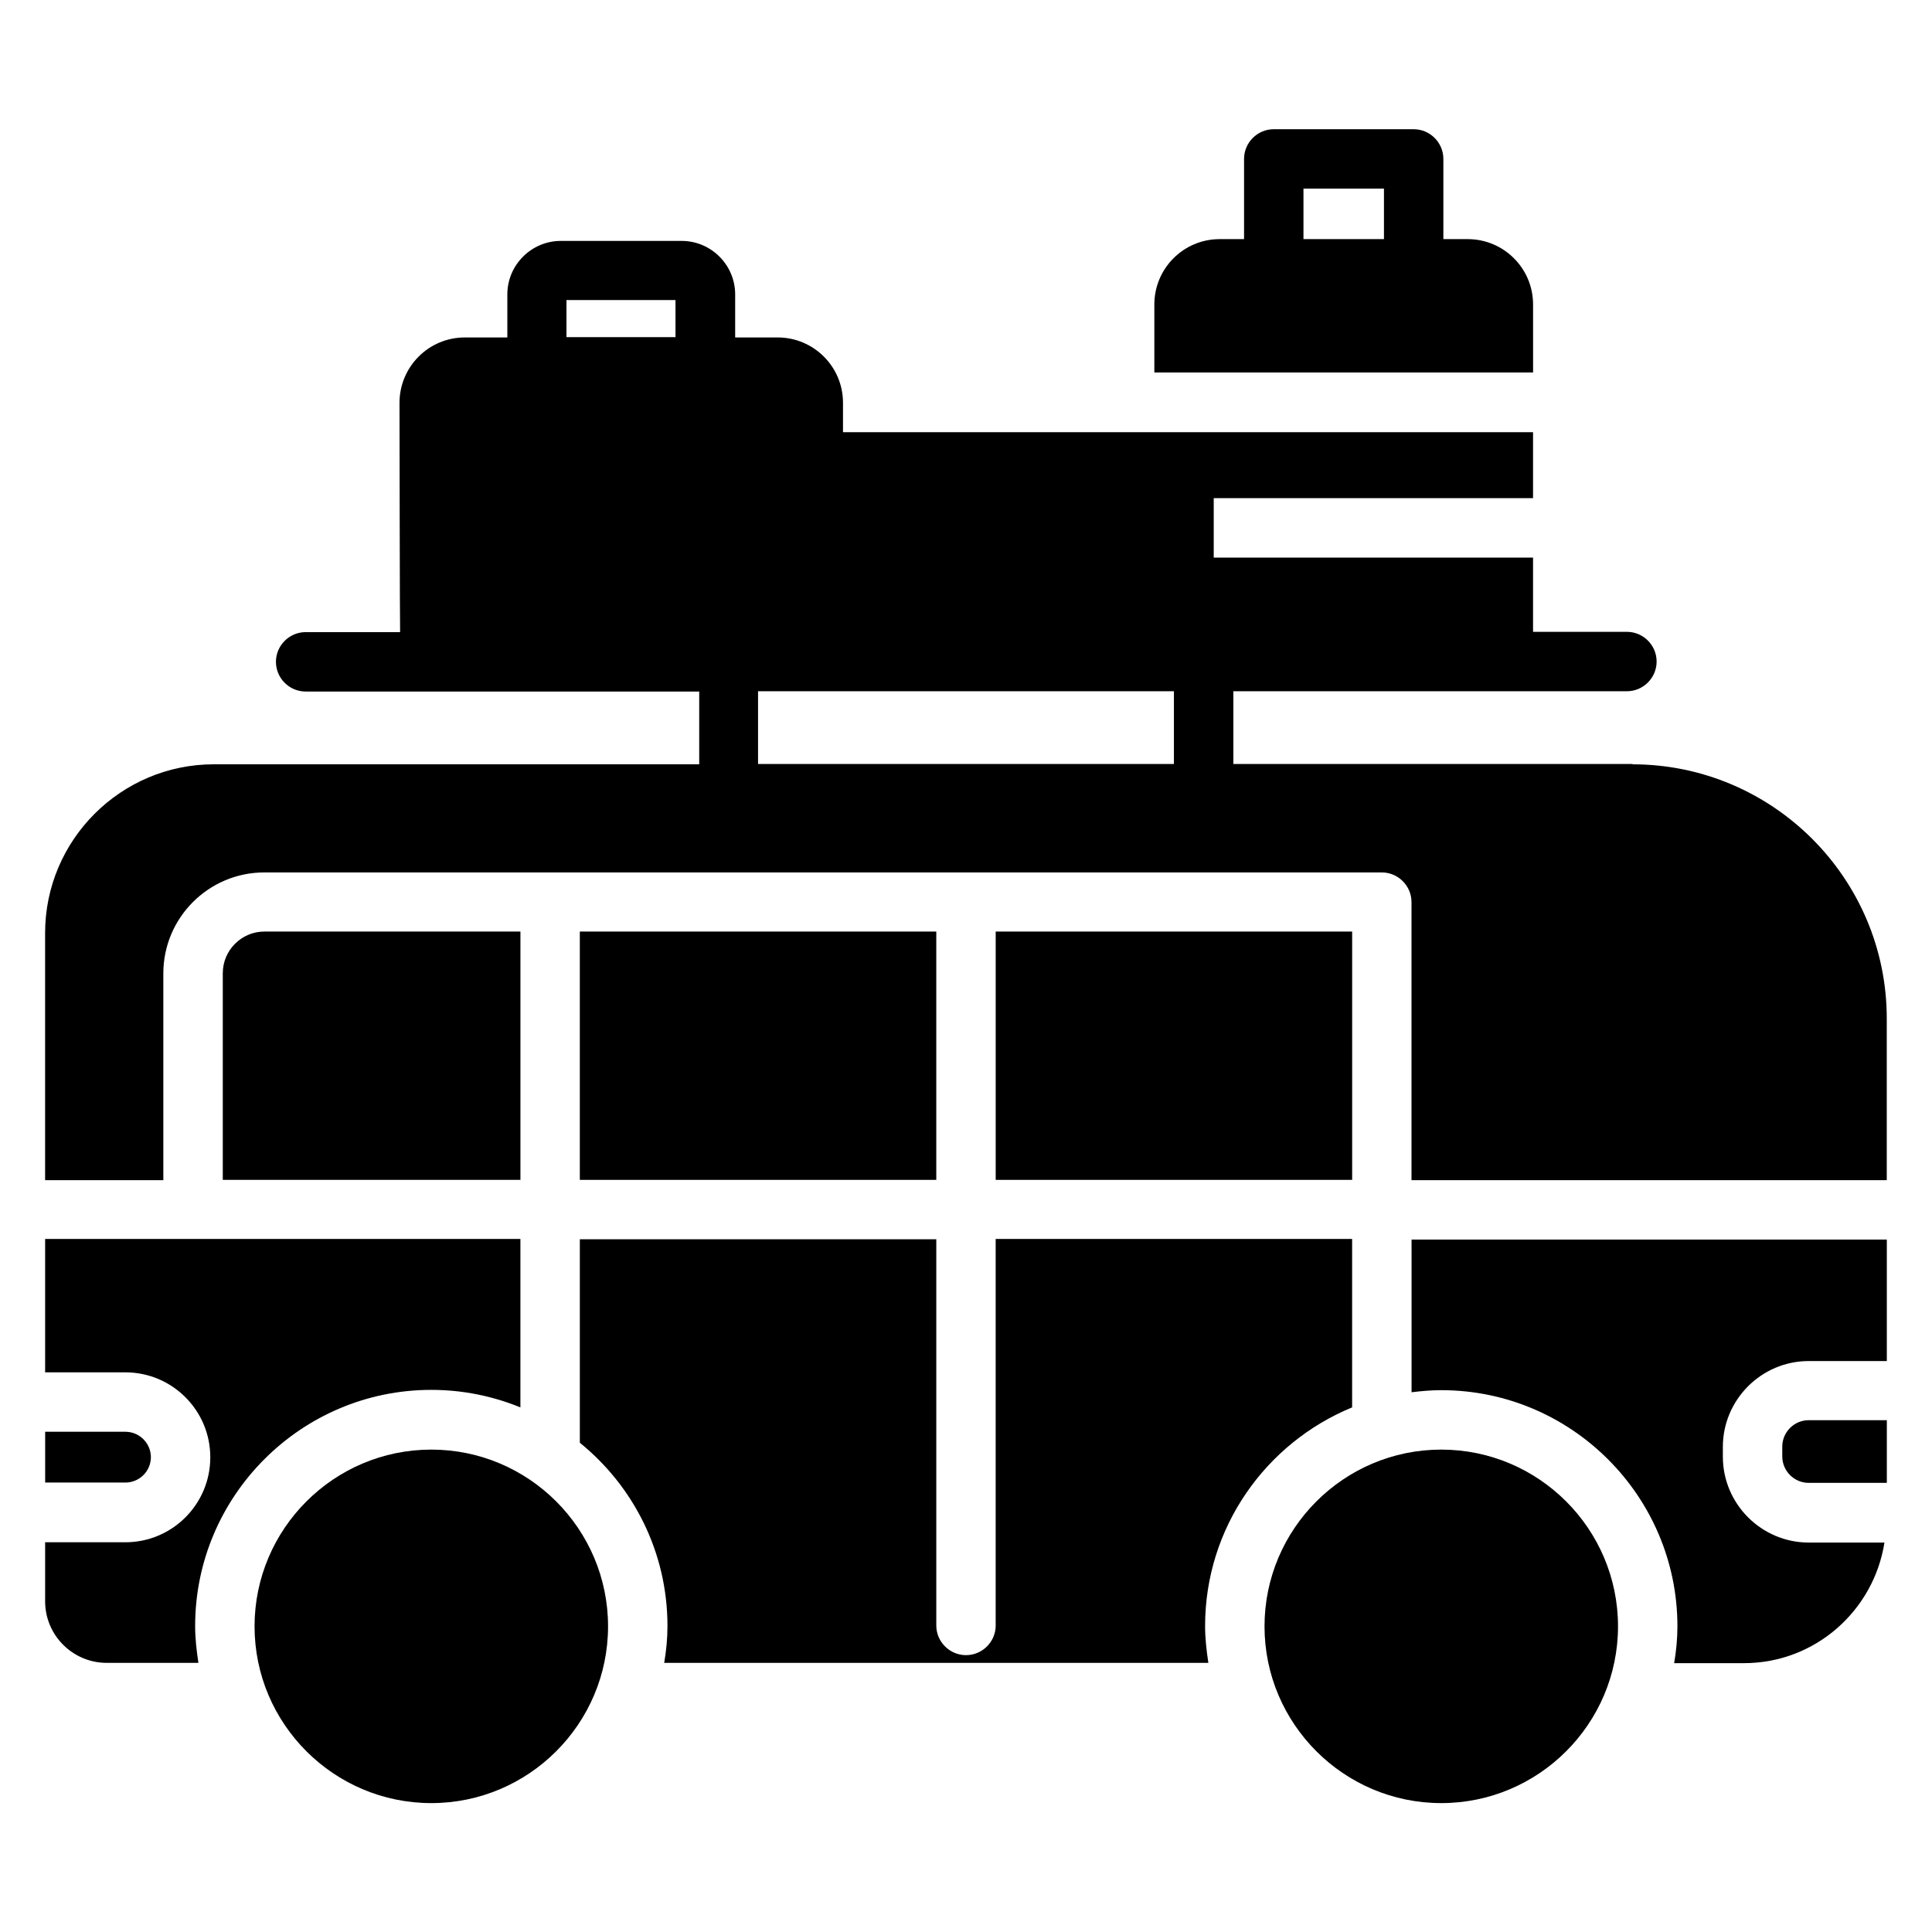
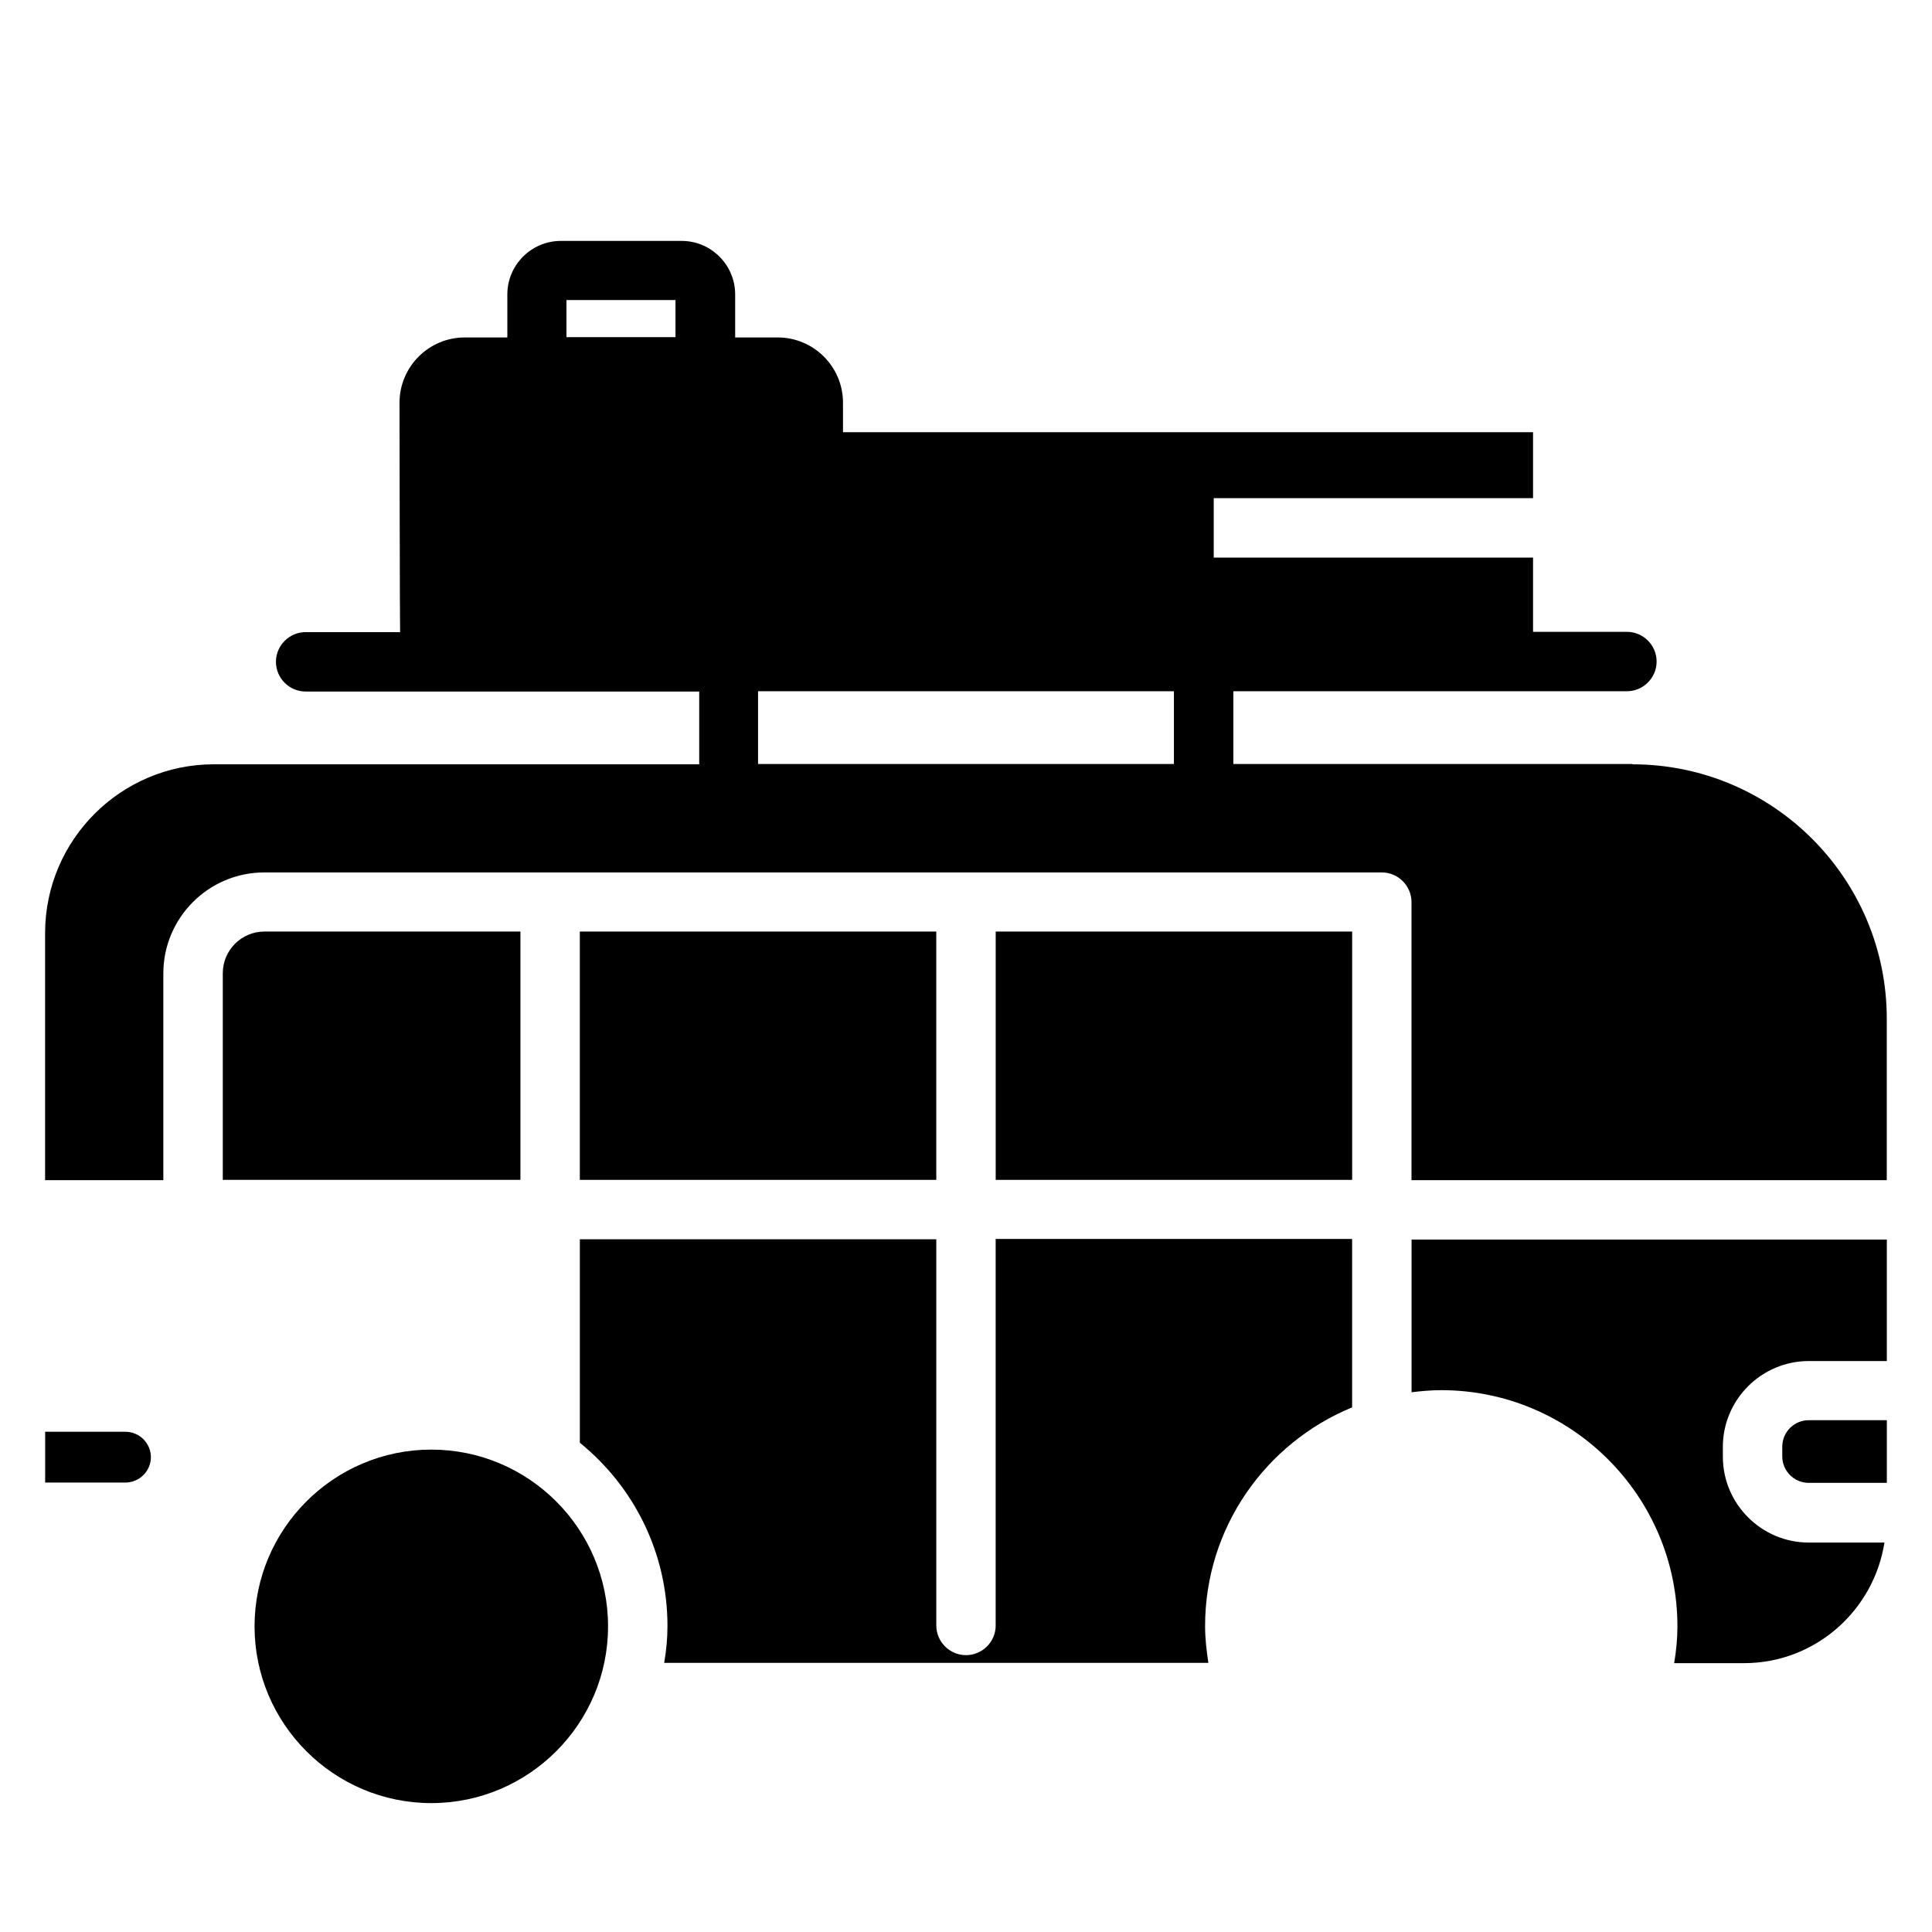
<svg xmlns="http://www.w3.org/2000/svg" fill="#000000" width="800px" height="800px" version="1.1" viewBox="144 144 512 512">
  <g>
    <path d="m258.3 528.16c-25.82 0-46.84 21.02-46.84 46.84 0 25.82 21.02 46.84 46.84 46.84 25.82 0 46.84-21.02 46.84-46.84 0-25.82-21.02-46.84-46.84-46.84z" />
-     <path d="m525.95 528.16c-25.82 0-46.84 21.02-46.84 46.84 0 25.82 21.02 46.84 46.84 46.84 25.82 0 46.84-21.02 46.84-46.84 0-25.82-21.02-46.84-46.84-46.84z" />
    <path d="m203.04 401.89v54.789h78.879v-65.809h-67.855c-6.062 0-11.02 4.961-11.02 11.02z" />
    <path d="m297.66 390.87h94.465v65.809h-94.465z" />
    <path d="m407.87 574.76c0 4.328-3.543 7.871-7.871 7.871s-7.871-3.543-7.871-7.871v-102.34h-94.465v53.922c14.168 11.492 23.223 28.969 23.223 48.57 0 3.305-0.316 6.535-0.867 9.762h144.21c-0.473-3.148-0.867-6.375-0.867-9.762 0-26.137 16.137-48.57 38.965-57.938v-44.633h-94.465v102.34z" />
    <path d="m576.65 346.47h-105.8v-19.285h104.3c4.328 0 7.871-3.543 7.871-7.871s-3.543-7.871-7.871-7.871h-24.875v-19.68h-84.625v-15.742h84.625v-17.477l-182.87-0.004v-7.793c0-9.605-7.793-17.32-17.32-17.32h-11.258v-11.414c0-7.793-6.375-14.168-14.168-14.168h-32.039c-7.793 0-14.168 6.375-14.168 14.168v11.414h-11.258c-9.605 0-17.32 7.793-17.32 17.32 0 0 0.078 60.223 0.156 60.773h-25.031c-4.328 0-7.871 3.543-7.871 7.871s3.543 7.871 7.871 7.871h104.3v19.285h-128.63c-24.641 0-44.715 20.074-44.715 44.715v65.496h31.332v-54.789c0-14.801 12.043-26.766 26.766-26.766h296.14c4.328 0 7.871 3.543 7.871 7.871v73.684h125.95v-42.824c0-37.156-30.23-67.383-67.383-67.383zm-282.53-122.96h28.891v9.84h-28.891zm160.98 122.96h-110.21v-19.285h110.21z" />
    <path d="m407.87 390.87h94.465v65.809h-94.465z" />
    <path d="m518.08 512.96c2.598-0.316 5.195-0.551 7.871-0.551 34.48 0 62.582 28.102 62.582 62.582 0 3.305-0.316 6.535-0.867 9.762h18.5c18.895 0 34.402-13.934 37.234-31.961h-20.074c-12.516 0-22.75-10.234-22.75-22.75v-2.598c0-12.516 10.234-22.75 22.75-22.75h20.703v-32.195h-125.95v40.539z" />
    <path d="m183.99 530.2c0-3.699-2.992-6.769-6.769-6.769h-21.254v13.461h21.254c3.699 0 6.769-2.992 6.769-6.769z" />
    <path d="m616.32 527.37v2.598c0 3.856 3.148 7.008 7.008 7.008h20.703v-16.609h-20.703c-3.856 0-7.008 3.148-7.008 7.008z" />
-     <path d="m155.96 472.42v35.266h21.254c12.438 0 22.516 10.078 22.516 22.516s-10.078 22.516-22.516 22.516l-21.254-0.004v15.664c0 8.973 7.32 16.297 16.297 16.297h24.324c-0.473-3.148-0.867-6.375-0.867-9.762 0-34.48 28.102-62.582 62.582-62.582 8.344 0 16.297 1.652 23.617 4.644v-44.633h-125.95z" />
-     <path d="m550.28 224.69c0-9.605-7.793-17.32-17.32-17.32h-6.453v-21.254c0-4.328-3.543-7.871-7.871-7.871h-37.078c-4.328 0-7.871 3.543-7.871 7.871v21.254h-6.453c-9.605 0-17.32 7.793-17.32 17.32v18.027h100.37zm-39.516-17.32h-21.332v-13.383h21.332z" />
  </g>
</svg>